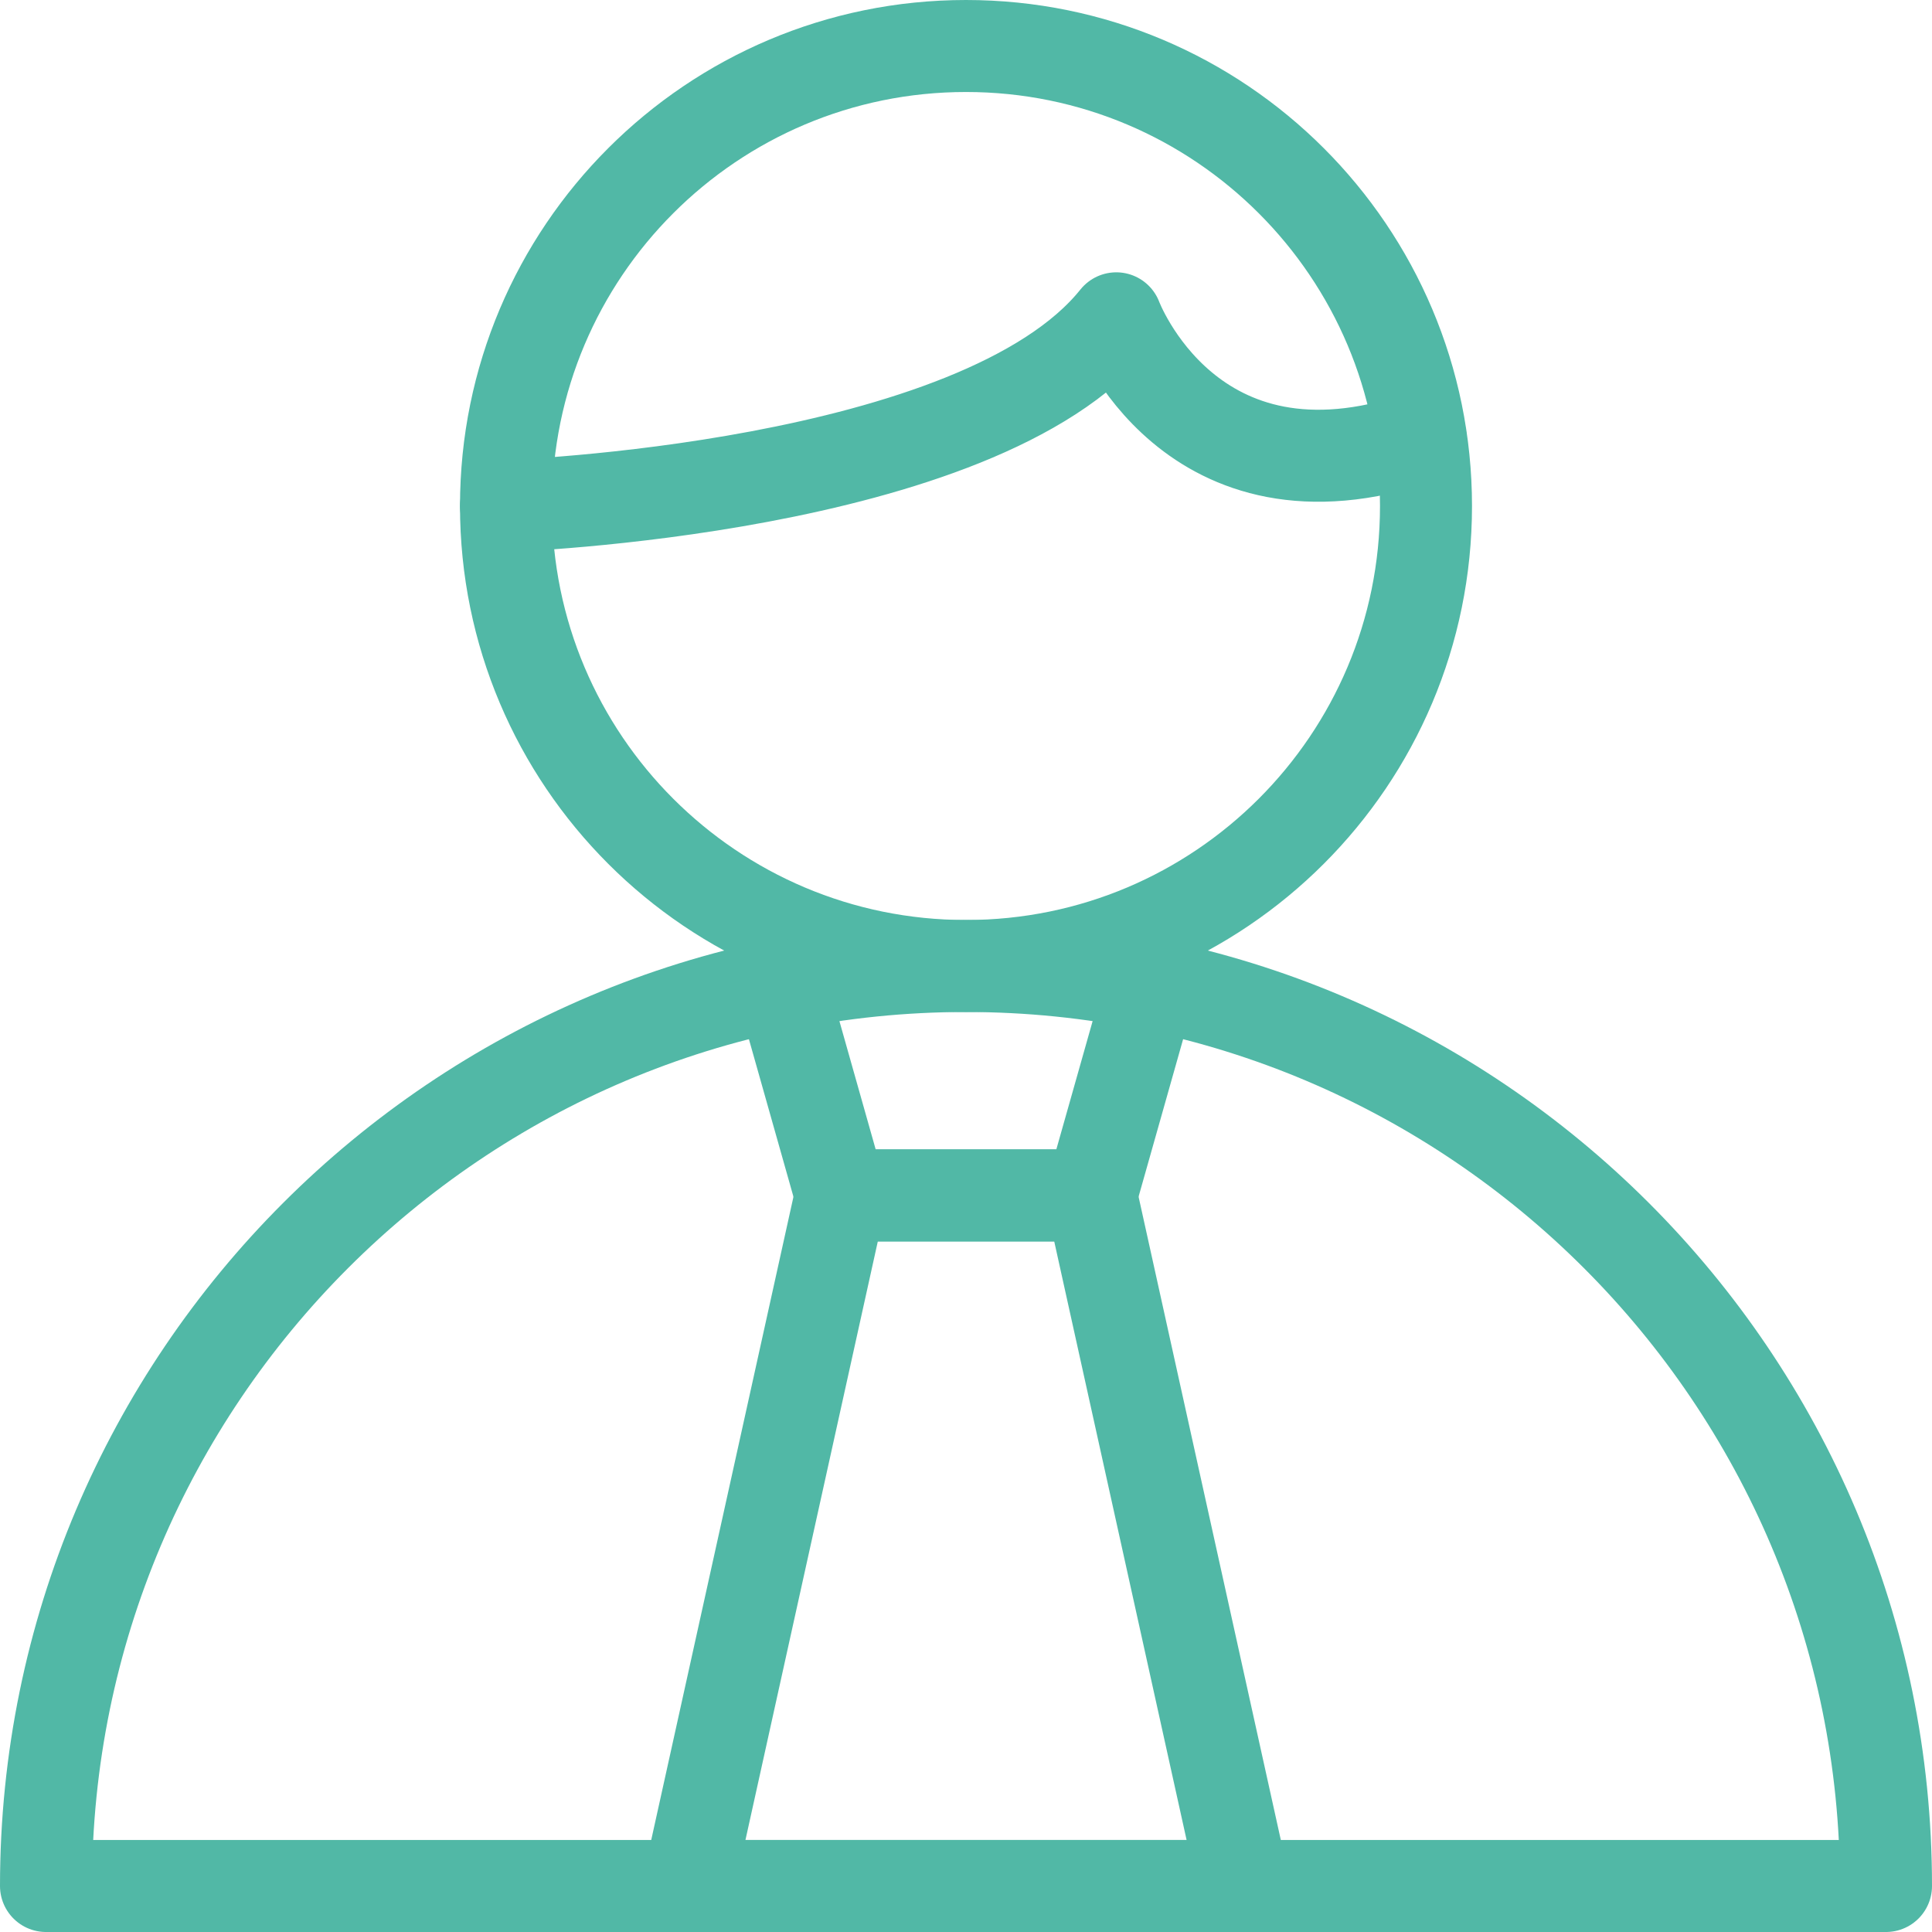
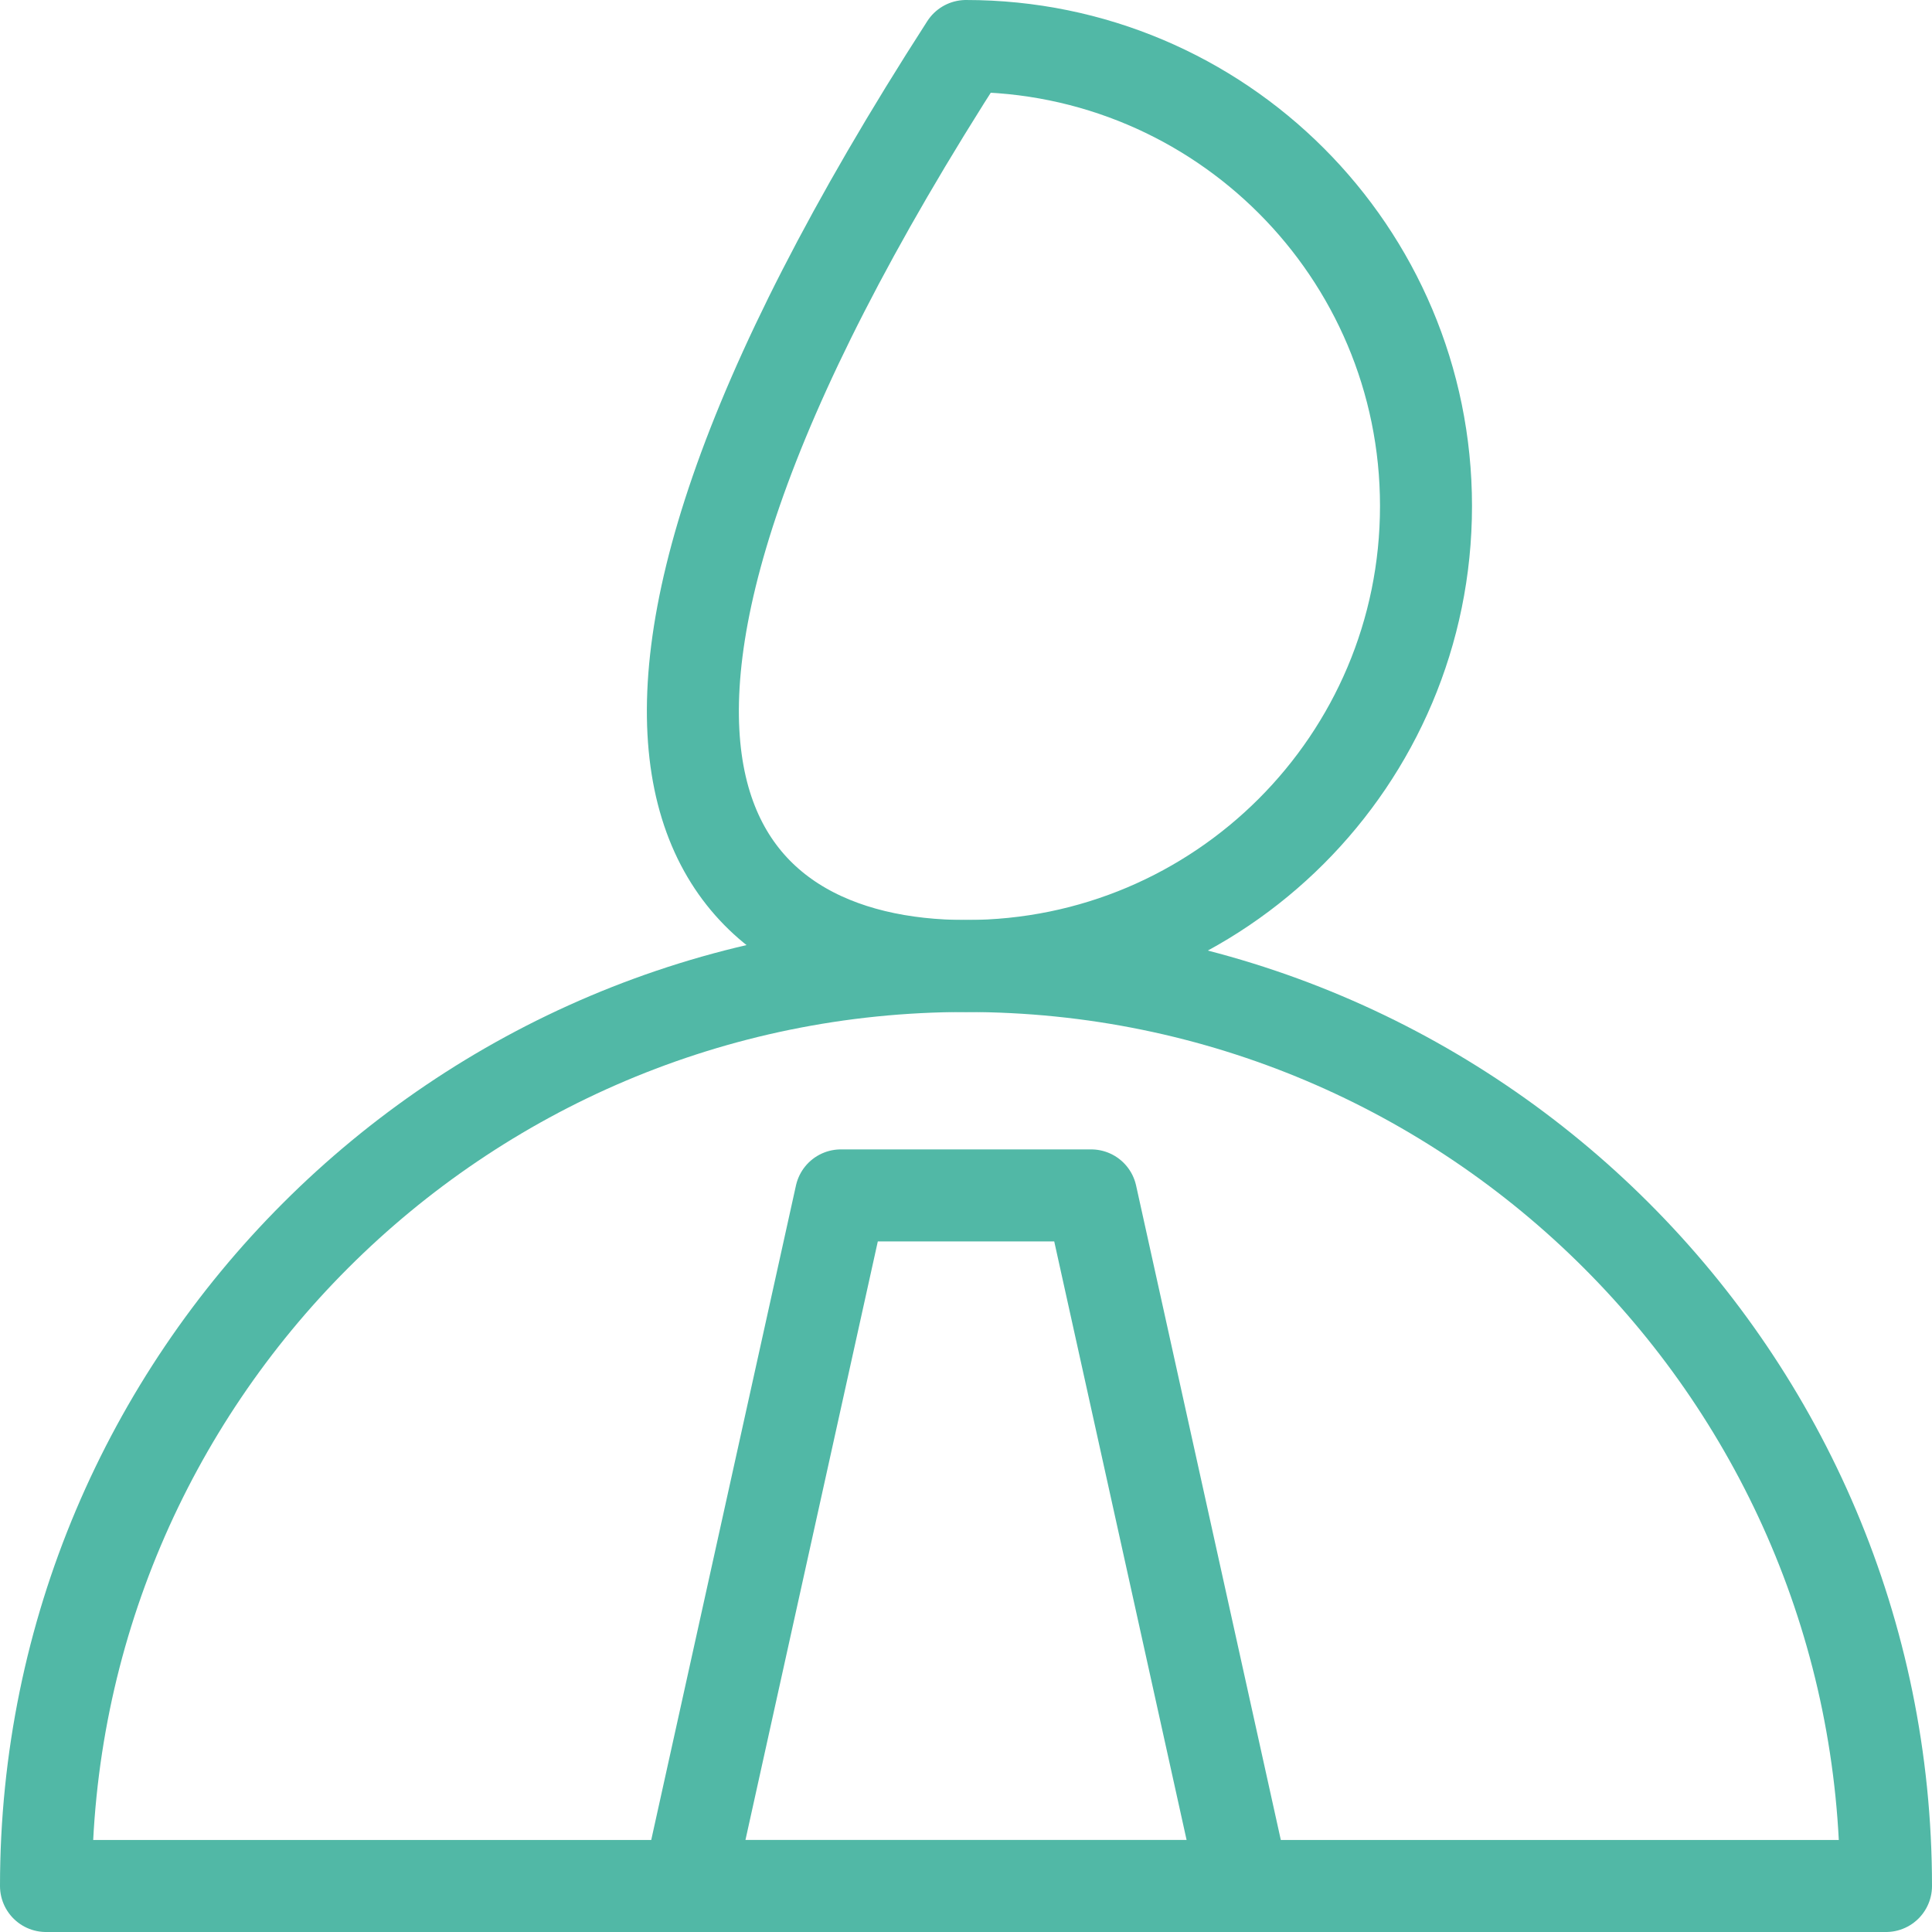
<svg xmlns="http://www.w3.org/2000/svg" width="42" height="42" viewBox="0 0 42 42" fill="none">
  <path d="M1 41C1 29.96 9.96 21 21 21C32.04 21 41 29.96 41 41H1Z" stroke="#51B8A6" stroke-width="2" stroke-linecap="round" stroke-linejoin="round" />
-   <path d="M21 21C26.523 21 31 16.523 31 11C31 5.477 26.523 1 21 1C15.477 1 11 5.477 11 11C11 16.523 15.477 21 21 21Z" stroke="#51B8A6" stroke-width="2" stroke-linecap="round" stroke-linejoin="round" />
-   <path d="M11 11C11 11 21.28 10.653 24.267 6.92C24.267 6.92 25.867 11.213 30.88 9.507" stroke="#51B8A6" stroke-width="2" stroke-linecap="round" stroke-linejoin="round" />
-   <path d="M16.987 21.413L18.28 25.987H21H23.72L25.014 21.413" stroke="#51B8A6" stroke-width="2" stroke-linecap="round" stroke-linejoin="round" />
+   <path d="M21 21C26.523 21 31 16.523 31 11C31 5.477 26.523 1 21 1C11 16.523 15.477 21 21 21Z" stroke="#51B8A6" stroke-width="2" stroke-linecap="round" stroke-linejoin="round" />
  <path d="M23.721 25.987H21H18.28L14.96 41H21H27.041L23.721 25.987Z" stroke="#51B8A6" stroke-width="2" stroke-linecap="round" stroke-linejoin="round" />
</svg>